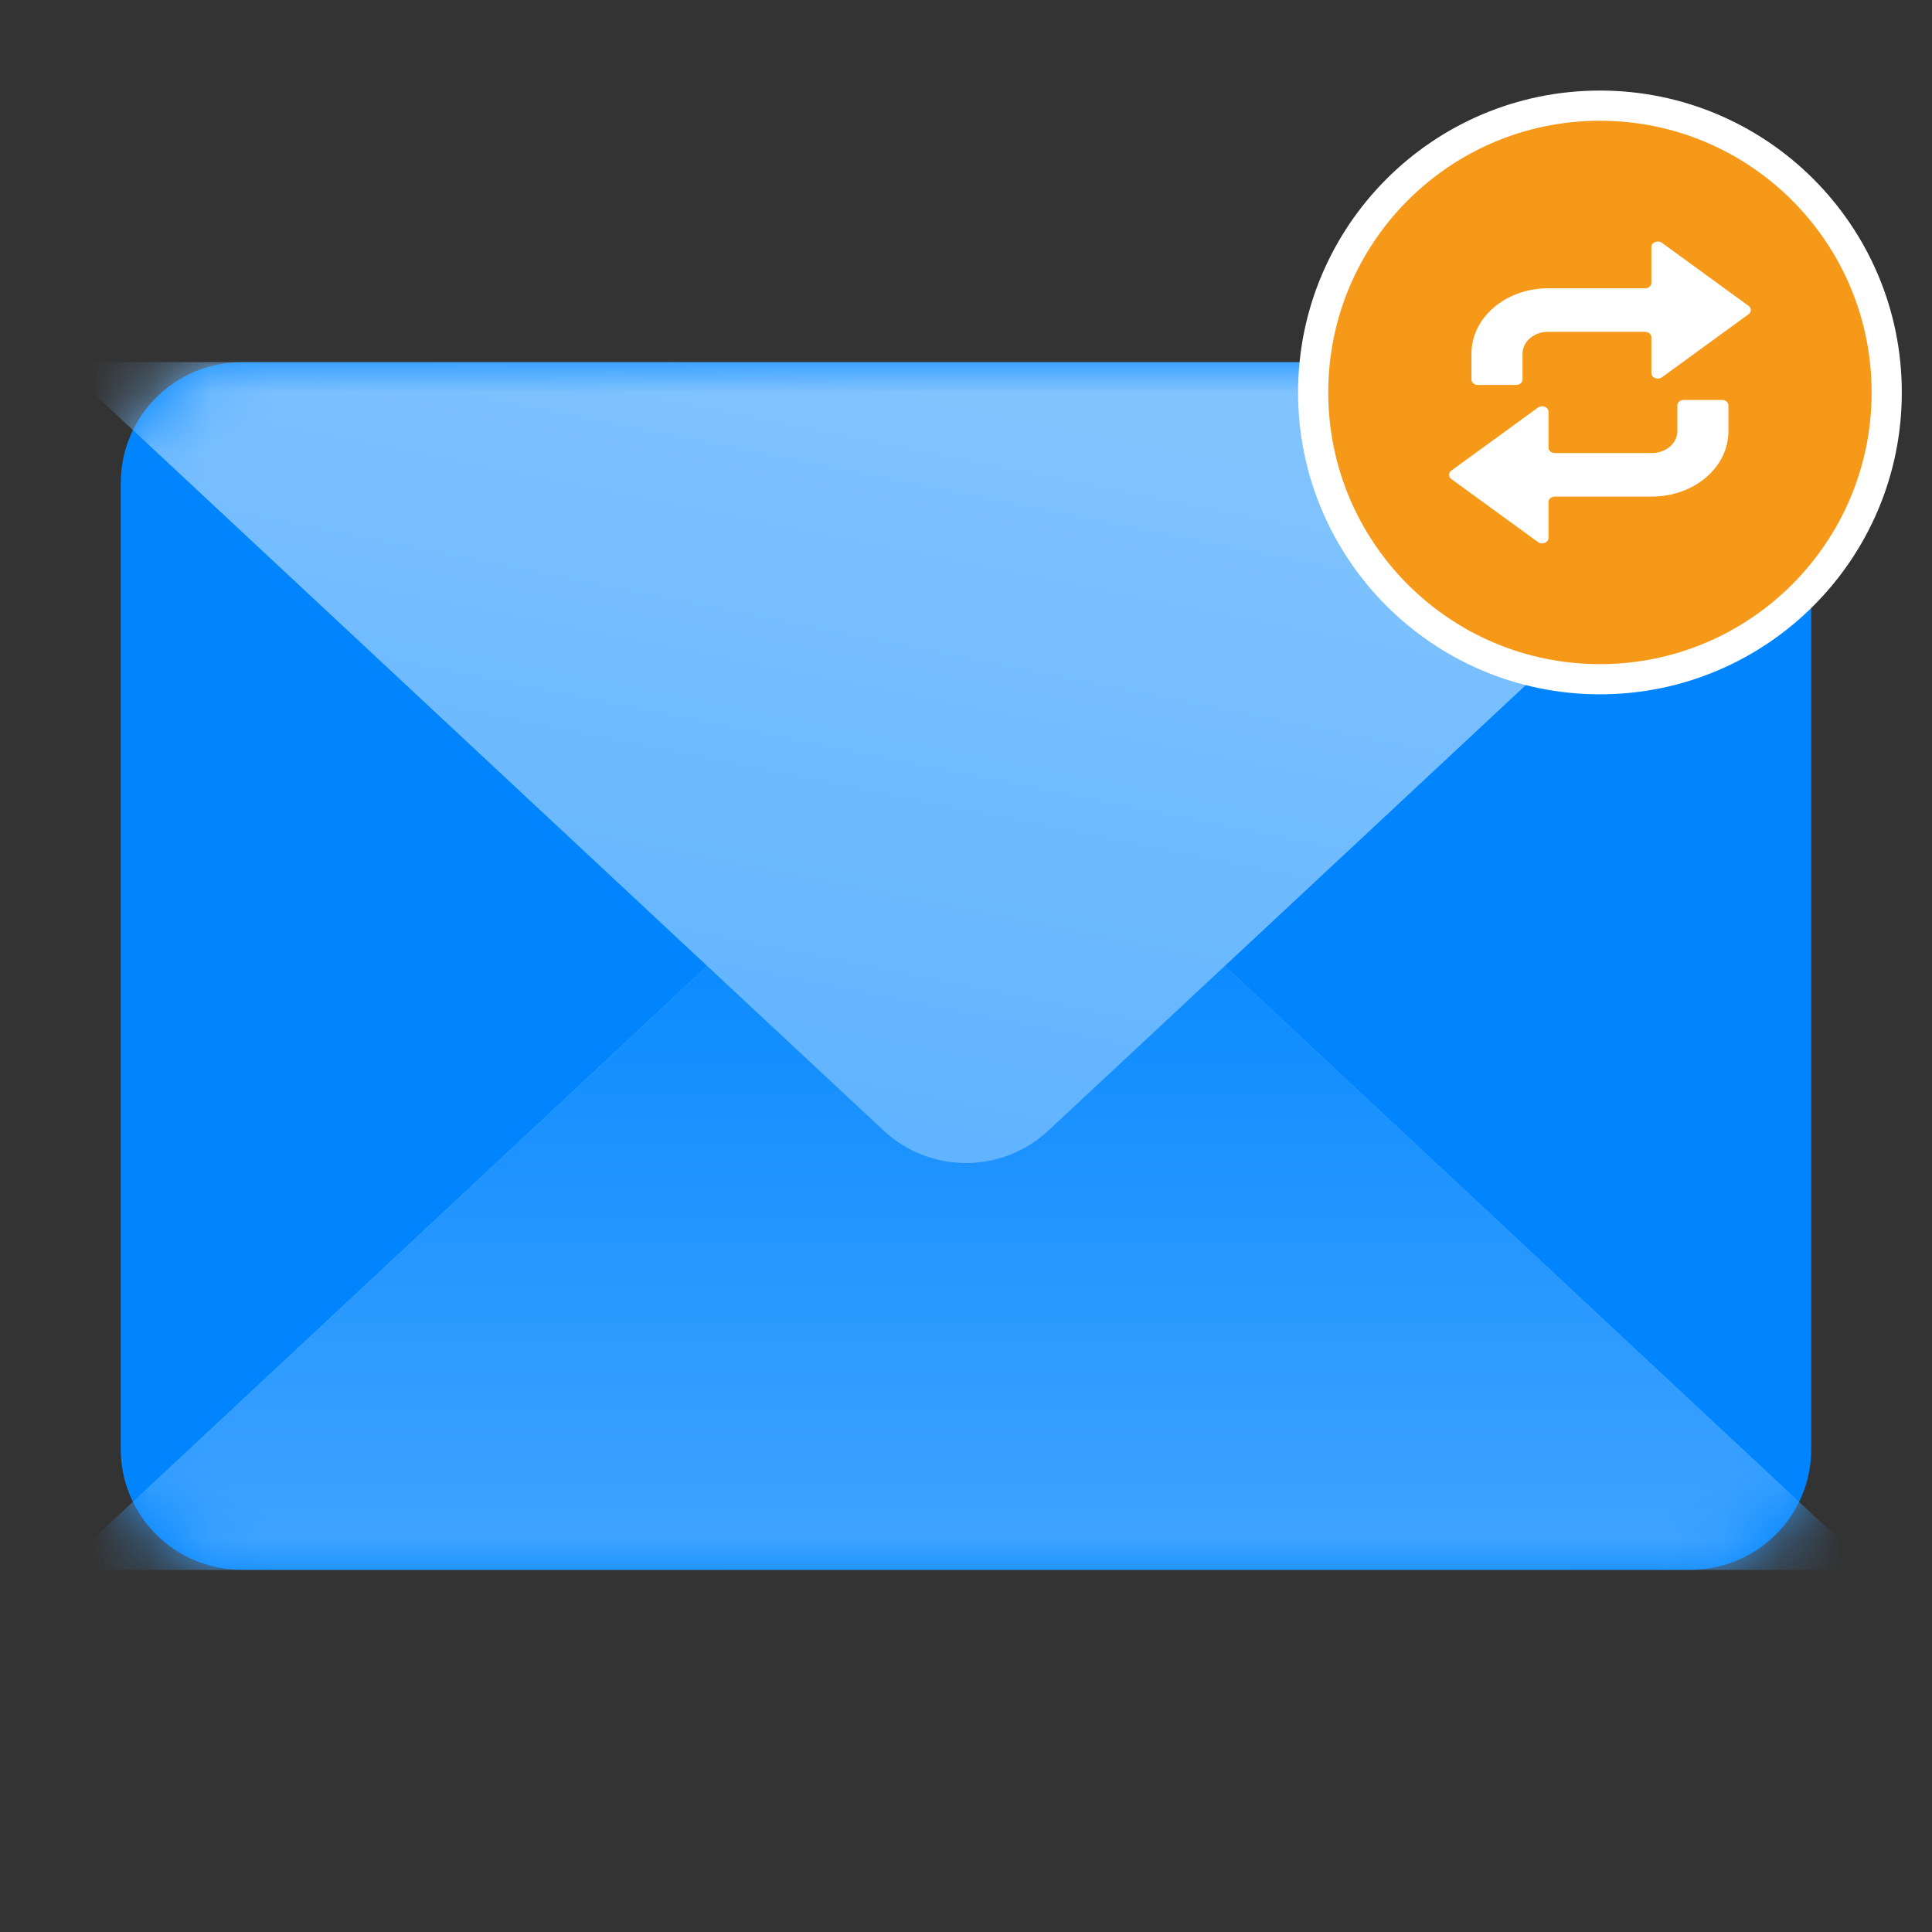
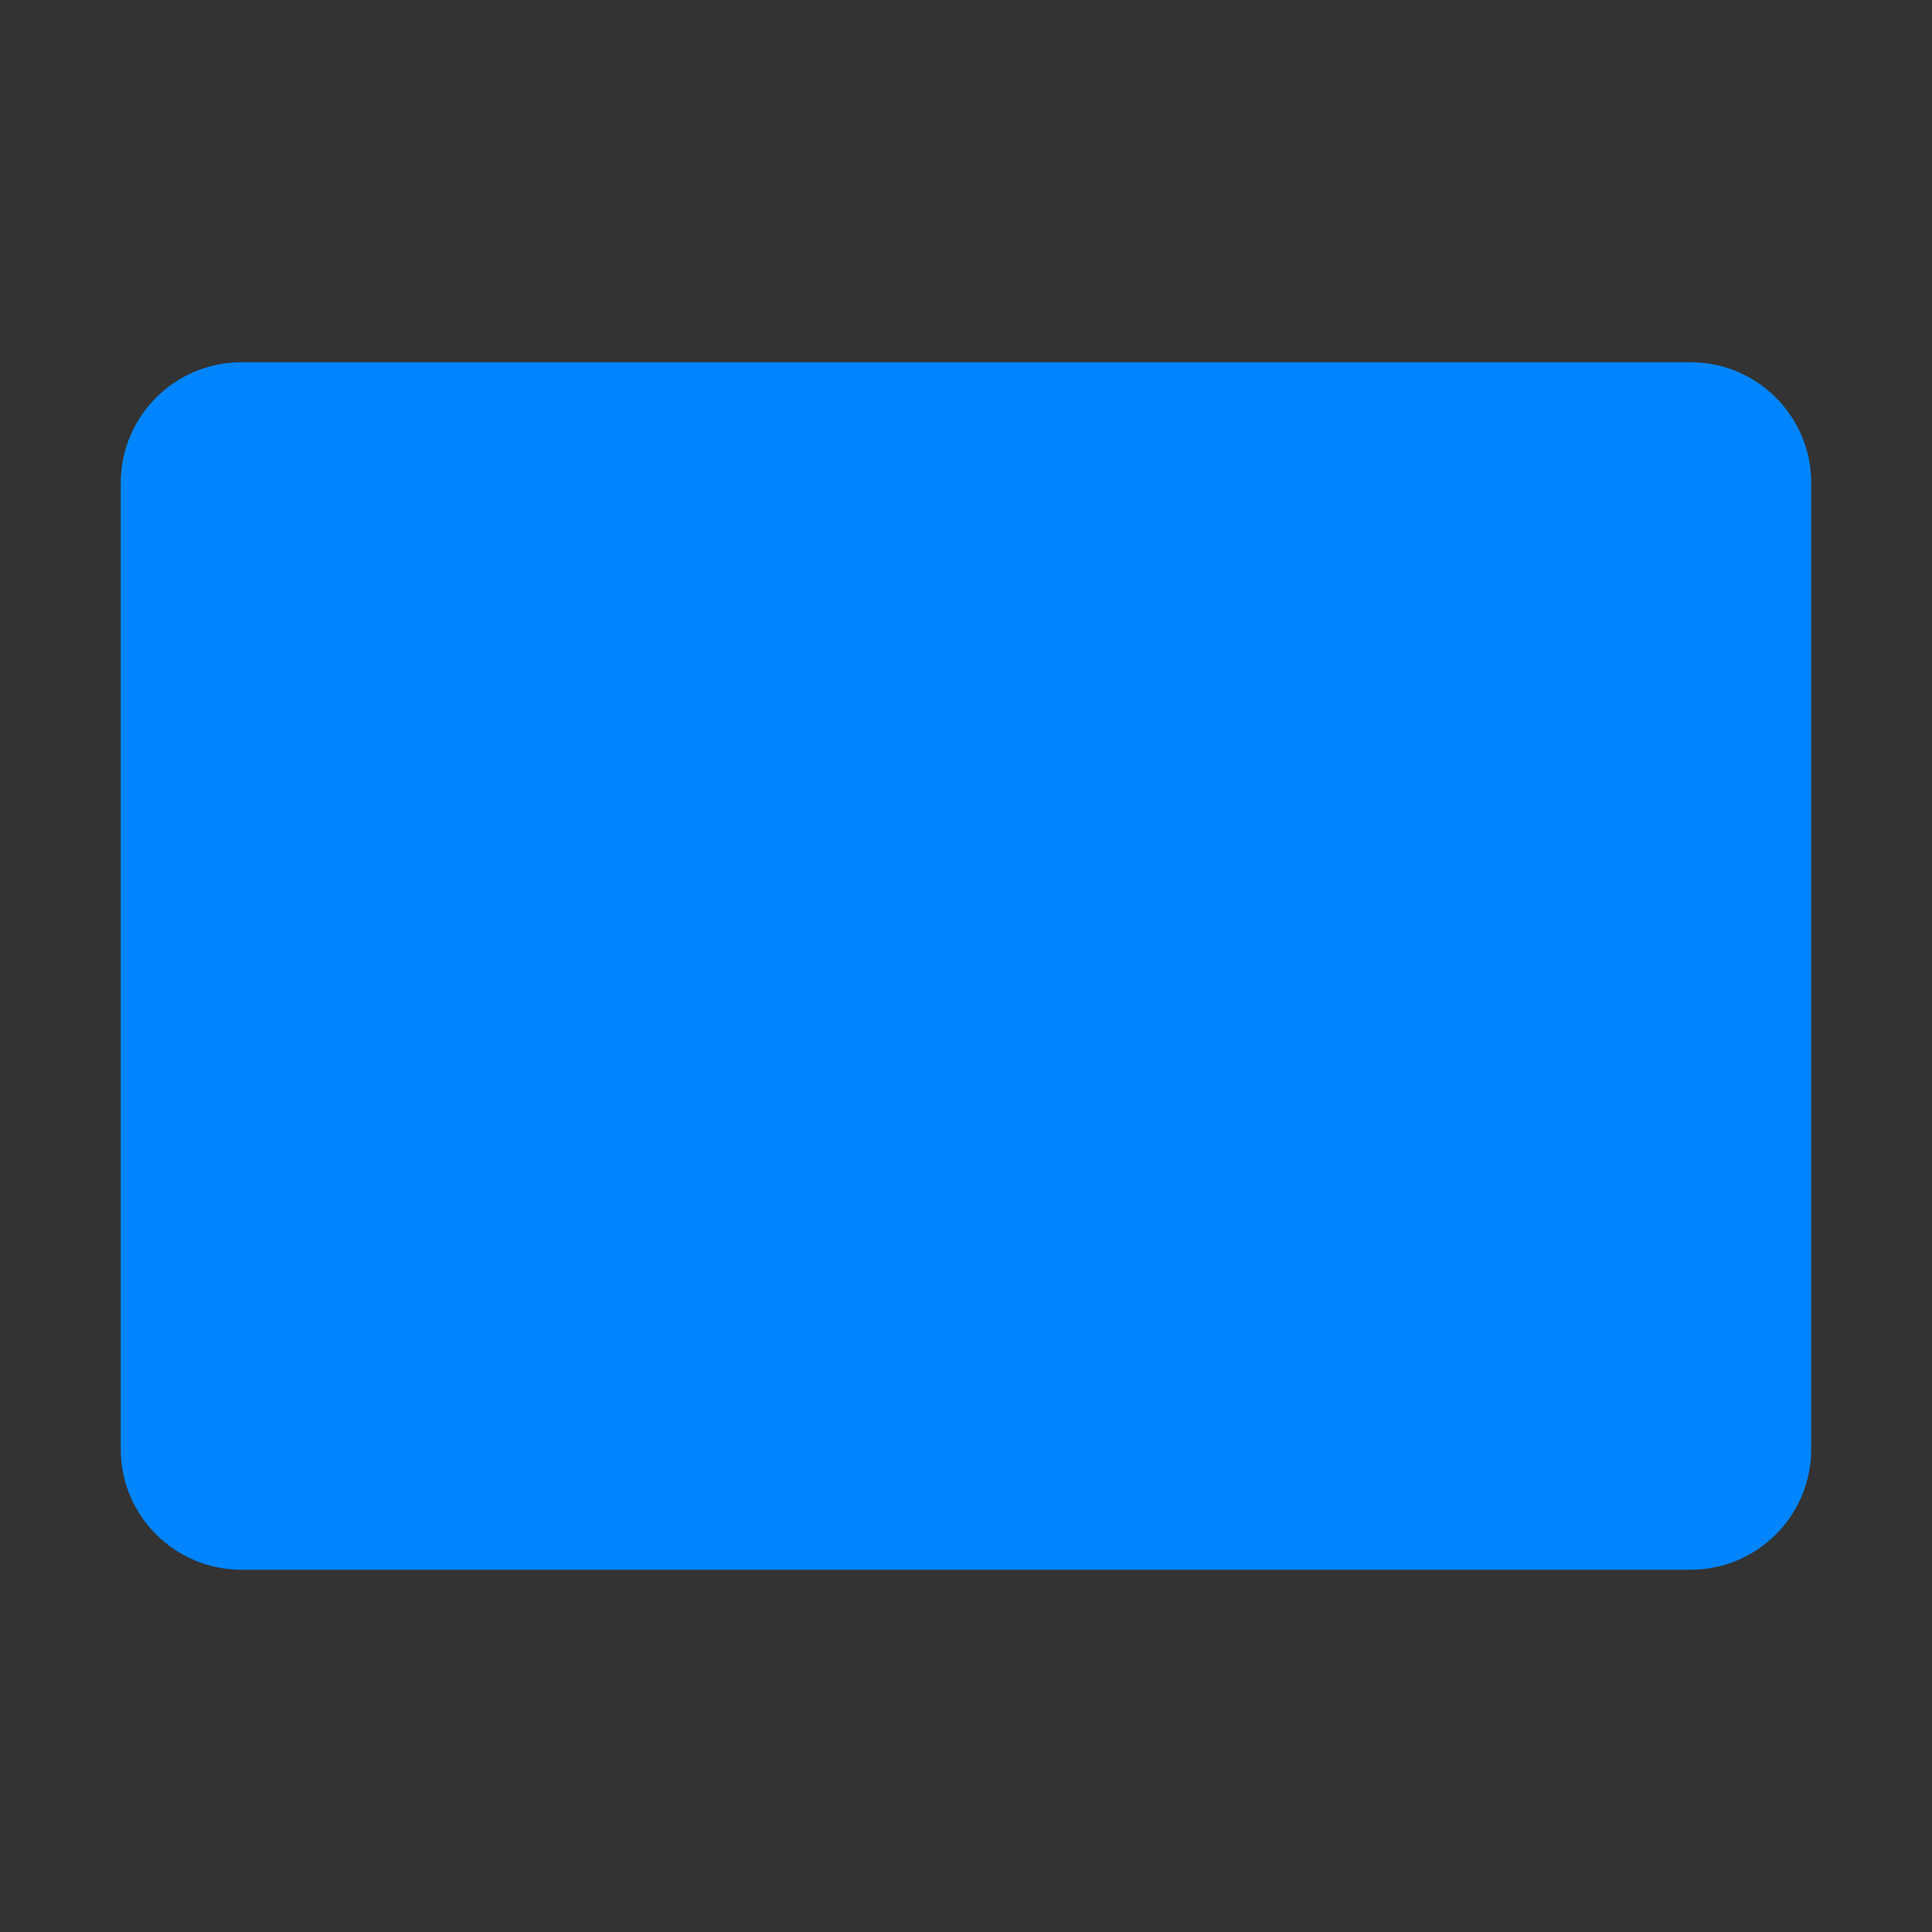
<svg xmlns="http://www.w3.org/2000/svg" width="32" height="32" viewBox="0 0 32 32" fill="none">
  <rect x="0" y="0" width="32" height="32" fill="#333333" stroke="none" />
  <path d="M2 8C2 6.895 2.895 6 4 6H28C29.105 6 30 6.895 30 8V24C30 25.105 29.105 26 28 26H4C2.895 26 2 25.105 2 24V8Z" fill="#0085FF" />
  <mask id="mask0_365_19266" style="mask-type:alpha" maskUnits="userSpaceOnUse" x="2" y="6" width="28" height="20">
-     <path d="M2 8C2 6.895 2.895 6 4 6H28C29.105 6 30 6.895 30 8V24C30 25.105 29.105 26 28 26H4C2.895 26 2 25.105 2 24V8Z" fill="#0085FF" />
-   </mask>
+     </mask>
  <g mask="url(#mask0_365_19266)">
-     <path d="M31 26L1 26L14.635 13.274C15.404 12.556 16.596 12.556 17.365 13.274L31 26Z" fill="url(#paint0_linear_365_19266)" />
    <path d="M31 26L1 26L14.635 13.274C15.404 12.556 16.596 12.556 17.365 13.274L31 26Z" fill="url(#paint1_linear_365_19266)" />
-     <path d="M1 6H31L17.365 18.726C16.596 19.444 15.404 19.444 14.635 18.726L1 6Z" fill="url(#paint2_linear_365_19266)" />
    <path d="M1 6H31L17.365 18.726C16.596 19.444 15.404 19.444 14.635 18.726L1 6Z" fill="url(#paint3_linear_365_19266)" />
  </g>
-   <path d="M26.5 1.75C29.123 1.75 31.25 3.877 31.25 6.5C31.25 9.123 29.123 11.25 26.5 11.25C23.877 11.25 21.75 9.123 21.75 6.5C21.75 3.877 23.877 1.75 26.5 1.75Z" fill="#F69919" stroke="white" stroke-width="0.5" />
-   <path fill-rule="evenodd" clip-rule="evenodd" d="M28.963 5.067L27.527 4.022C27.458 3.972 27.352 4.013 27.352 4.09V4.685C27.352 4.735 27.305 4.775 27.247 4.775H25.641C24.94 4.775 24.372 5.259 24.372 5.857V6.286C24.372 6.336 24.42 6.376 24.478 6.376H25.112C25.171 6.376 25.218 6.336 25.218 6.286V5.857C25.218 5.657 25.407 5.496 25.641 5.496H27.247C27.305 5.496 27.352 5.536 27.352 5.586V6.181C27.352 6.258 27.458 6.299 27.527 6.249L28.963 5.204C29.012 5.168 29.012 5.103 28.963 5.067ZM24.037 7.933L25.473 8.978C25.542 9.028 25.648 8.987 25.648 8.91V8.315C25.648 8.265 25.695 8.225 25.753 8.225H27.359C28.06 8.225 28.628 7.741 28.628 7.143V6.714C28.628 6.664 28.58 6.624 28.522 6.624H27.888C27.829 6.624 27.782 6.664 27.782 6.714V7.143C27.782 7.342 27.593 7.504 27.359 7.504H25.753C25.695 7.504 25.648 7.464 25.648 7.414V6.819C25.648 6.742 25.542 6.701 25.473 6.751L24.037 7.796C23.988 7.832 23.988 7.897 24.037 7.933Z" fill="white" />
  <defs>
    <linearGradient id="paint0_linear_365_19266" x1="9.276" y1="26.524" x2="18.387" y2="7.506" gradientUnits="userSpaceOnUse">
      <stop stop-color="#81C3FF" />
      <stop offset="1" stop-color="#59B0FF" />
    </linearGradient>
    <linearGradient id="paint1_linear_365_19266" x1="16" y1="38.5" x2="16" y2="13.5" gradientUnits="userSpaceOnUse">
      <stop stop-color="#81C3FF" />
      <stop offset="1" stop-color="#0085FF" />
    </linearGradient>
    <linearGradient id="paint2_linear_365_19266" x1="16" y1="-1" x2="16" y2="20" gradientUnits="userSpaceOnUse">
      <stop stop-color="#81C3FF" />
      <stop offset="1" stop-color="#0085FF" />
    </linearGradient>
    <linearGradient id="paint3_linear_365_19266" x1="16.5" y1="6.5" x2="13.5" y2="21.5" gradientUnits="userSpaceOnUse">
      <stop stop-color="#81C3FF" />
      <stop offset="1" stop-color="#59B0FF" />
    </linearGradient>
  </defs>
</svg>